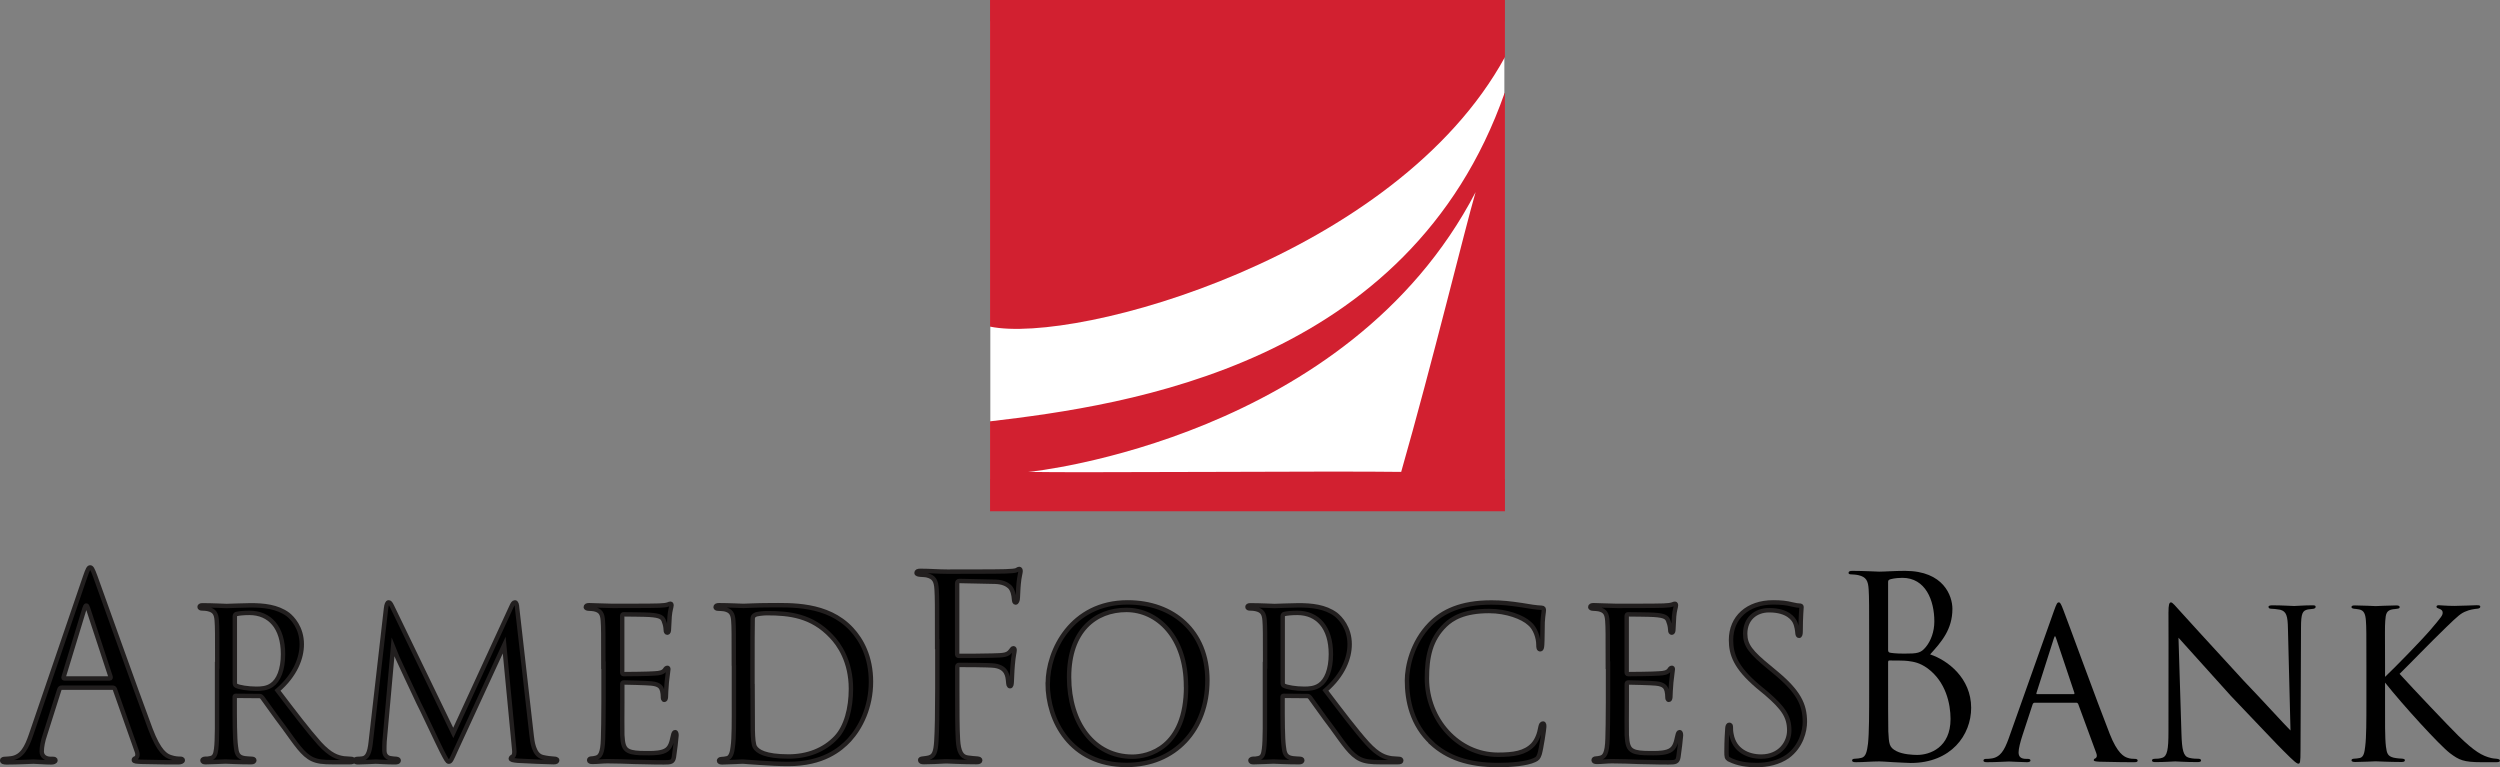
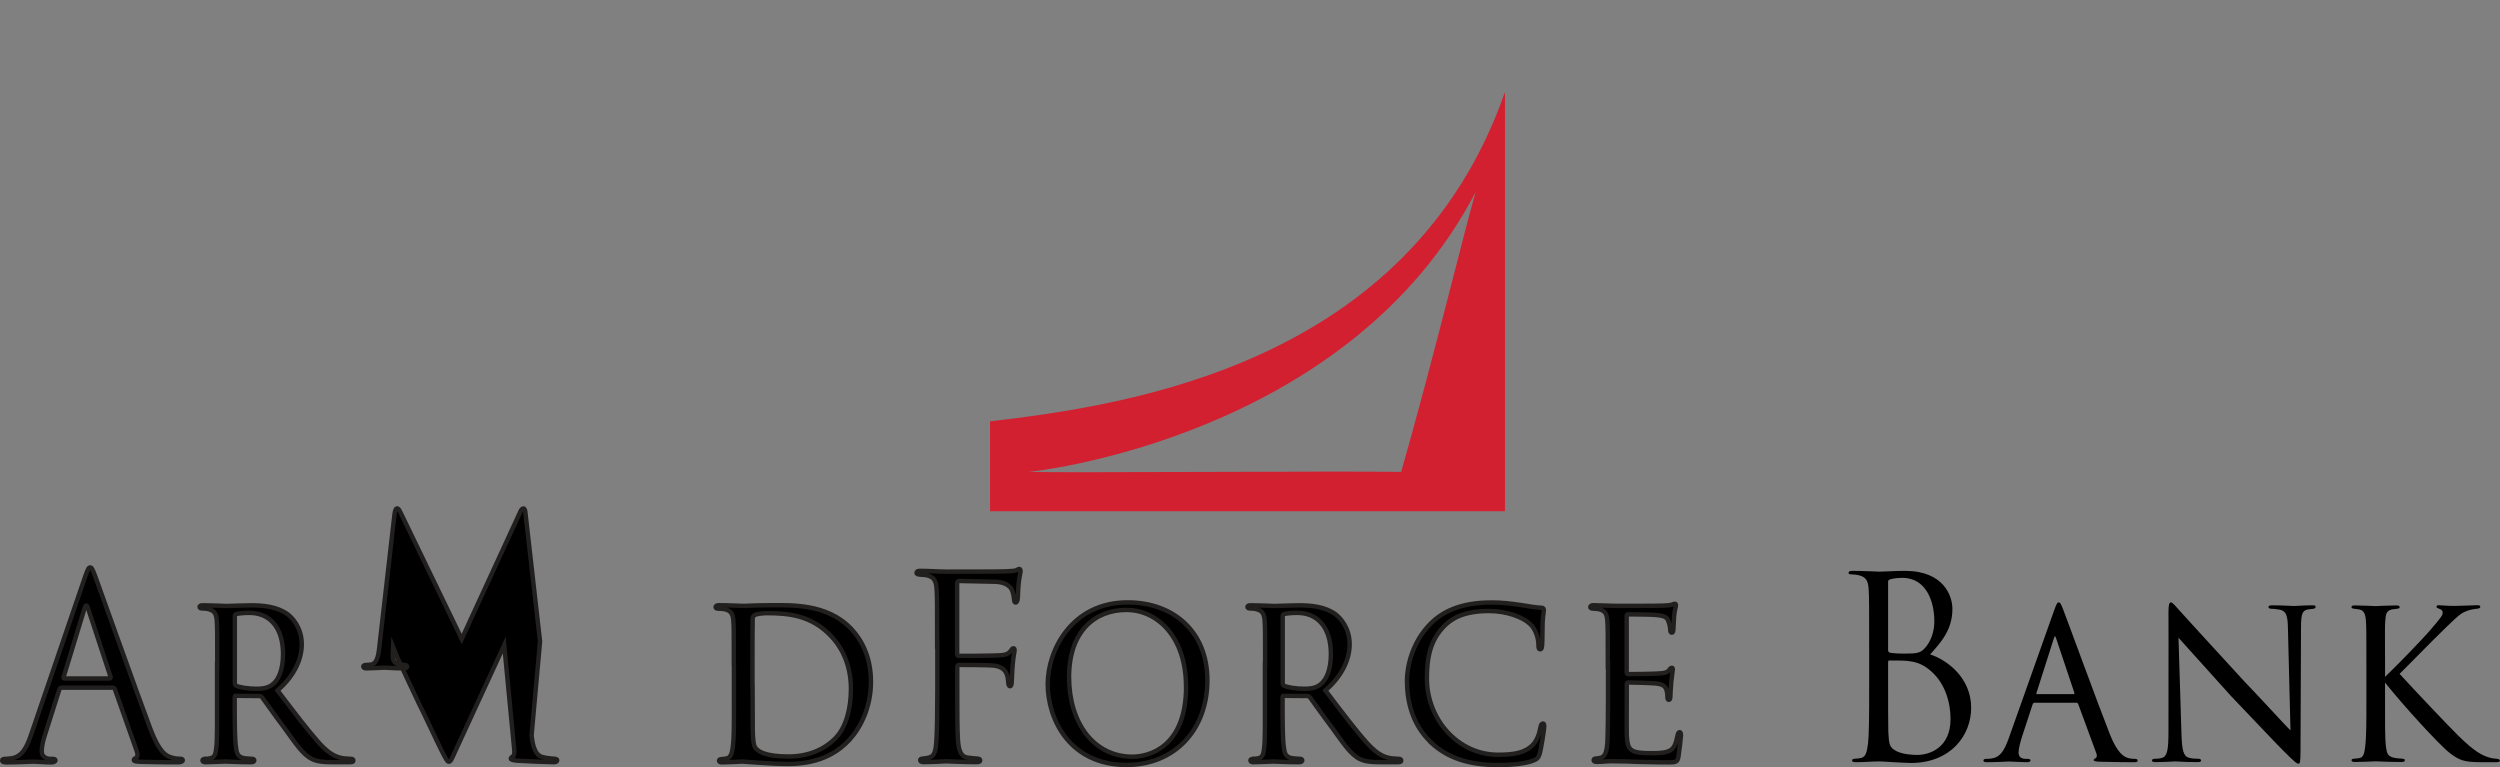
<svg xmlns="http://www.w3.org/2000/svg" id="Layer_2" data-name="Layer 2" viewBox="0 0 254.66 78.14">
  <rect x="0" y="0" width="254.66" height="78.14" fill="#808080" stroke="none" />
  <defs>
    <style>
      .cls-1 {
        stroke: #221f1f;
        stroke-miterlimit: 10;
        stroke-width: .45px;
      }

      .cls-2, .cls-3, .cls-4 {
        stroke-width: 0px;
      }

      .cls-3 {
        fill: #d22030;
      }

      .cls-4 {
        fill: #fff;
      }
    </style>
  </defs>
  <g id="Layer_1-2" data-name="Layer 1">
    <g>
-       <rect class="cls-4" x="100.88" y="2.16" width="52.36" height="46.65" />
      <g>
        <g>
          <path class="cls-3" d="M104.75,48.07c.63-.03,32.57-3.5,45.56-28.5-1.06,3.63-4.42,17.44-7.58,28.5-3.4-.05-11.17-.03-18.95,0-4.49.01-8.97.03-12.63.03-2.7,0-4.95,0-6.41-.03M153.27,9.46c-9.72,27.74-38.49,31.82-52.42,33.46v9.16h52.45V9.46h-.03Z" />
-           <path class="cls-3" d="M100.85,0v33.27c8.85,1.83,41.37-7.19,52.45-27.46V0h-52.45Z" />
        </g>
        <g>
          <path class="cls-1" d="M6.28,70.04c-.12,0-.19.08-.24.21l-1.45,4.57c-.22.64-.34,1.26-.34,1.73,0,.52.46.75.87.75h.22c.24,0,.31.05.31.15,0,.15-.22.21-.43.21-.58,0-1.54-.08-1.81-.08s-1.59.08-2.73.08c-.31,0-.46-.05-.46-.21,0-.1.12-.15.34-.15.17,0,.39-.03.58-.05,1.11-.15,1.59-1.13,2.03-2.42l5.48-16.02c.29-.85.39-1.01.53-1.01s.24.13.53.93c.36.98,4.15,11.63,5.62,15.55.87,2.3,1.57,2.71,2.08,2.86.36.13.75.15.94.15.14,0,.27.03.27.15,0,.15-.22.21-.48.21-.36,0-2.12,0-3.79-.05-.46-.03-.72-.03-.72-.18,0-.1.07-.15.17-.18.14-.05.29-.28.14-.7l-2.24-6.34c-.05-.1-.1-.15-.22-.15h-5.19ZM11.16,69.11c.12,0,.12-.08.1-.18l-2.29-6.96c-.12-.39-.24-.39-.36,0l-2.12,6.96c-.05.13,0,.18.07.18h4.61Z" />
          <path class="cls-1" d="M22.13,67.77c0-3.28,0-3.88-.05-4.55-.05-.67-.21-1.04-.93-1.19-.14-.03-.37-.05-.56-.05-.16,0-.26-.05-.26-.15s.07-.17.28-.17c1,0,2.42.07,2.47.07.21,0,1.79-.07,2.44-.07,1.3,0,2.72.12,3.82.94.44.35,1.4,1.34,1.4,3.03,0,1.37-.63,3.11-2.47,4.7,1.7,2.24,3.1,4.08,4.28,5.4,1.12,1.22,1.82,1.42,2.47,1.52.16.02.65.05.72.05.19,0,.26.07.26.17,0,.13-.09.17-.42.17h-1.63c-1.09,0-1.61-.07-2.12-.3-.98-.45-1.68-1.57-2.89-3.23-.91-1.19-1.84-2.54-2.23-3.06-.09-.1-.14-.15-.28-.15l-2.4-.02c-.09,0-.12.02-.12.12v.35c0,1.99,0,3.8.12,4.7.07.6.14,1.09.91,1.19.23.02.49.05.67.05.21,0,.3.07.3.15,0,.12-.09.2-.33.2-1.21,0-2.51-.07-2.61-.07-.37,0-1.4.07-2.02.07-.23,0-.33-.05-.33-.2,0-.07.14-.15.28-.15.16,0,.33,0,.51-.05.4-.07.54-.35.61-.95.12-.9.09-2.93.09-4.8v-3.73ZM23.92,69.54c0,.12.02.25.12.3.3.17,1.23.32,2.07.32.49,0,1.07-.03,1.56-.37.7-.47,1.16-1.57,1.16-3.16,0-2.71-1.35-4.2-3.42-4.2-.58,0-1.07.05-1.35.12-.07.03-.14.1-.14.22v6.76Z" />
-           <path class="cls-1" d="M54.15,74.91c.07.6.21,1.99,1.12,2.21.4.1.86.15,1.19.17.09,0,.3.03.3.15s-.09.2-.35.2c-.42,0-2.93-.1-3.68-.15-.51-.05-.7-.1-.7-.22,0-.07.09-.17.21-.22.12-.05.19-.35.14-.7l-1.02-10.64-4.93,10.69c-.44.97-.51,1.19-.72,1.19-.14,0-.26-.22-.7-1.07-.37-.72-2.23-4.7-2.37-4.92-.14-.3-2.42-5.12-2.61-5.64l-.86,9.57c-.02.35-.02.57-.02.95,0,.27.12.65.58.75.26.05.42.05.65.07.19.03.23.1.23.15,0,.17-.14.2-.4.2-.74,0-1.75-.07-1.93-.07-.23,0-1.21.07-1.79.07-.21,0-.35-.03-.35-.2,0-.05.09-.15.3-.15.16,0,.19,0,.44-.03.56-.05.77-.65.88-1.64l1.56-13.65c.05-.42.14-.62.26-.62s.19.07.35.4l6.24,12.9,5.93-12.88c.12-.27.21-.42.35-.42s.21.22.23.62l1.47,12.93Z" />
-           <path class="cls-1" d="M61.46,67.77c0-3.26,0-3.85-.05-4.53-.05-.7-.21-1.04-.88-1.19-.14-.02-.37-.05-.56-.05-.16,0-.3-.07-.3-.15,0-.15.12-.2.35-.2.47,0,1.09.05,2.4.07.12,0,4.26,0,4.72-.03.47-.02.72-.05.91-.12.14-.05.16-.07.26-.07.05,0,.09.05.09.17,0,.15-.14.5-.19,1.12-.02.42-.05.82-.07,1.29,0,.22-.05.37-.16.37s-.16-.1-.16-.27c-.02-.37-.09-.62-.16-.8-.14-.5-.35-.67-1.51-.75-.3-.03-2.61-.05-2.65-.05-.07,0-.12.05-.12.2v5.64c0,.15.02.25.14.25.28,0,2.65-.02,3.14-.07.54-.02.88-.1,1.07-.37.09-.15.16-.2.26-.2.05,0,.09.02.09.15s-.09.6-.16,1.32c-.07.7-.07,1.19-.09,1.52-.02.2-.07.27-.16.27-.12,0-.14-.15-.14-.32,0-.15-.02-.4-.07-.6-.09-.32-.23-.67-1.12-.75-.54-.05-2.42-.1-2.79-.1-.14,0-.16.07-.16.17v1.81c0,.77-.02,2.96,0,3.38.05.92.16,1.39.65,1.62.35.17.91.22,1.7.22.44,0,1.19.03,1.77-.15.7-.22.86-.72,1.05-1.64.05-.25.12-.35.21-.35.14,0,.14.22.14.37,0,.17-.19,1.74-.26,2.16-.09.5-.26.55-1.02.55-1.54,0-2.19-.05-3-.05-.81-.03-1.88-.07-2.75-.07-.54,0-.98.07-1.54.07-.21,0-.33-.05-.33-.17,0-.1.09-.17.21-.17.14,0,.3-.03.47-.07.42-.1.7-.42.74-1.96.02-.84.05-1.86.05-3.75v-3.73Z" />
+           <path class="cls-1" d="M54.15,74.91c.07.6.21,1.99,1.12,2.21.4.1.86.15,1.19.17.09,0,.3.03.3.15s-.09.2-.35.2c-.42,0-2.93-.1-3.68-.15-.51-.05-.7-.1-.7-.22,0-.07.09-.17.21-.22.12-.05.19-.35.14-.7l-1.02-10.64-4.93,10.69c-.44.97-.51,1.19-.72,1.19-.14,0-.26-.22-.7-1.07-.37-.72-2.23-4.7-2.37-4.92-.14-.3-2.42-5.12-2.61-5.64c-.02.35-.02.57-.02.95,0,.27.12.65.58.75.26.05.42.05.65.07.19.03.23.1.23.15,0,.17-.14.2-.4.2-.74,0-1.75-.07-1.93-.07-.23,0-1.21.07-1.79.07-.21,0-.35-.03-.35-.2,0-.05.09-.15.3-.15.16,0,.19,0,.44-.03.56-.05.77-.65.88-1.64l1.56-13.65c.05-.42.14-.62.26-.62s.19.07.35.4l6.24,12.9,5.93-12.88c.12-.27.21-.42.35-.42s.21.22.23.62l1.47,12.93Z" />
          <path class="cls-1" d="M74.75,67.77c0-3.28,0-3.9-.05-4.55-.05-.67-.23-1.02-.91-1.17-.14-.02-.49-.05-.67-.05-.12,0-.23-.07-.23-.15,0-.15.14-.2.35-.2.95,0,2.42.07,2.49.07.16,0,1.37-.07,2.68-.07,2.05,0,5.86-.22,8.33,2.44,1.02,1.09,1.98,2.83,1.98,5.35,0,2.63-1.07,4.7-2.21,5.94-.91.97-2.68,2.44-6.21,2.44-.88,0-2.02-.05-2.91-.12-.88-.05-1.61-.12-1.68-.12-.05,0-.35,0-.79.03-.44,0-1,.05-1.35.05-.21,0-.33-.05-.33-.17,0-.07.07-.17.26-.17s.35-.03.54-.07c.4-.07.54-.6.6-1.14.14-.92.12-2.61.12-4.63v-3.68ZM76.66,69.89c0,2.24.02,4.18.02,4.55.02.77.07,1.44.23,1.67.26.42,1,.95,3.42.95,1.91,0,3.63-.65,4.84-1.94,1.02-1.09,1.51-2.96,1.51-4.95,0-2.81-1.21-4.53-2-5.35-1.98-2.11-4.26-2.36-6.56-2.36-.33,0-1.05.07-1.19.17-.19.1-.26.2-.26.42-.02.72-.02,2.83-.02,4.33v2.51Z" />
          <path class="cls-1" d="M95.46,65.63c0-4.02,0-4.75-.05-5.57-.05-.88-.24-1.29-1.04-1.47-.14-.03-.39-.03-.6-.05s-.41-.05-.41-.18c0-.15.12-.21.39-.21.94,0,1.86.08,2.73.08.48,0,5.38,0,5.94-.03.56-.03.99-.03,1.18-.15.07-.05.17-.1.22-.1.1,0,.14.1.14.23s-.1.49-.14.8c-.1.75-.1,1.16-.14,1.88,0,.31-.12.52-.22.52-.12,0-.14-.1-.17-.34-.02-.36-.12-.98-.46-1.29-.29-.26-.72-.46-1.42-.49-1.23-.03-2.46-.05-3.69-.08-.14,0-.22.08-.22.28v7.12c0,.15.02.23.17.23.99,0,2.37,0,3.36-.03,1.28-.03,1.59-.05,1.93-.49.12-.15.17-.26.27-.26s.12.08.12.21c0,.15-.12.59-.19,1.44-.07.77-.07,1.39-.1,1.78-.02.28-.05.44-.17.44-.14,0-.17-.18-.19-.44-.05-.57-.12-1.47-1.38-1.65-.6-.08-3.23-.08-3.64-.08-.12,0-.17.05-.17.23v2.19c0,2.19,0,4.02.07,5.21.07,1.16.34,1.73.99,1.81.31.05.72.08.99.1.22.03.29.08.29.18,0,.13-.12.18-.39.18-1.35,0-2.85-.08-2.97-.08h-.22c-.48.03-1.57.08-2.15.08-.27,0-.39-.05-.39-.21,0-.08.05-.13.27-.15.24-.03.46-.05.63-.1.51-.15.68-.54.75-1.68.07-1.11.1-2.91.1-5.34v-4.54Z" />
          <path class="cls-1" d="M106.73,69.61c0-3.31,2.4-8.25,8.14-8.25,4.61,0,8.12,2.93,8.12,7.93s-3.28,8.63-8.24,8.63c-5.7,0-8.03-4.53-8.03-8.3ZM120.81,69.91c0-5-2.89-7.78-6.07-7.78s-5.84,2.14-5.84,6.84,2.54,8.11,6.45,8.11c1.56,0,5.47-.85,5.47-7.16Z" />
          <path class="cls-1" d="M128.87,67.77c0-3.28,0-3.88-.05-4.55-.05-.67-.21-1.04-.93-1.19-.14-.03-.37-.05-.56-.05-.16,0-.26-.05-.26-.15s.07-.17.28-.17c1,0,2.42.07,2.47.07.21,0,1.79-.07,2.44-.07,1.3,0,2.72.12,3.82.94.44.35,1.4,1.34,1.4,3.03,0,1.37-.63,3.11-2.47,4.7,1.7,2.24,3.09,4.08,4.28,5.4,1.12,1.22,1.82,1.42,2.47,1.52.16.02.65.05.72.05.19,0,.26.07.26.17,0,.13-.09.17-.42.17h-1.63c-1.09,0-1.61-.07-2.12-.3-.98-.45-1.68-1.57-2.89-3.23-.91-1.19-1.84-2.54-2.23-3.06-.09-.1-.14-.15-.28-.15l-2.4-.02c-.09,0-.12.02-.12.12v.35c0,1.99,0,3.8.12,4.7.07.6.14,1.09.91,1.19.23.02.49.05.68.05.21,0,.3.07.3.15,0,.12-.09.2-.33.2-1.21,0-2.51-.07-2.61-.07-.37,0-1.4.07-2.02.07-.23,0-.33-.05-.33-.2,0-.07.14-.15.28-.15.16,0,.33,0,.51-.05.4-.07.53-.35.6-.95.12-.9.09-2.93.09-4.8v-3.73ZM130.66,69.54c0,.12.02.25.12.3.3.17,1.23.32,2.07.32.49,0,1.07-.03,1.56-.37.7-.47,1.16-1.57,1.16-3.16,0-2.71-1.35-4.2-3.42-4.2-.58,0-1.07.05-1.35.12-.07.03-.14.1-.14.22v6.76Z" />
          <path class="cls-1" d="M145.81,75.66c-1.98-1.84-2.49-4.28-2.49-6.34,0-1.39.51-3.85,2.35-5.74,1.26-1.29,3.14-2.21,6.26-2.21,1.07,0,1.93.1,3.07.27.74.13,1.49.25,2.05.27.19,0,.21.13.21.25,0,.2-.07.42-.12,1.22-.02.7-.02,1.99-.05,2.29-.02.35-.07.47-.19.47-.16,0-.19-.15-.19-.47,0-.72-.33-1.69-.91-2.16-.7-.65-2.33-1.27-4.12-1.27-2.58,0-3.77.77-4.47,1.44-1.51,1.47-1.86,3.26-1.86,5.44,0,4.13,3.14,7.76,7.24,7.76,1.58,0,2.75-.17,3.56-1.02.42-.47.65-1.09.77-1.79.05-.25.12-.37.26-.37.12,0,.12.17.12.35,0,.2-.3,2.21-.47,2.76-.14.4-.21.47-.53.62-.81.37-2.37.5-3.68.5-3.07,0-5.17-.75-6.82-2.26Z" />
          <path class="cls-1" d="M163.78,67.77c0-3.26,0-3.85-.05-4.53-.05-.7-.21-1.04-.88-1.19-.14-.02-.37-.05-.56-.05-.16,0-.3-.07-.3-.15,0-.15.12-.2.35-.2.46,0,1.09.05,2.4.07.12,0,4.26,0,4.72-.03.46-.02.72-.05.91-.12.14-.05.16-.07.26-.07.05,0,.09.05.09.17,0,.15-.14.5-.19,1.12-.02.42-.05.82-.07,1.29,0,.22-.05.37-.16.37s-.16-.1-.16-.27c-.02-.37-.09-.62-.16-.8-.14-.5-.35-.67-1.51-.75-.3-.03-2.61-.05-2.65-.05-.07,0-.12.05-.12.2v5.64c0,.15.02.25.14.25.28,0,2.65-.02,3.14-.07.54-.02.88-.1,1.07-.37.09-.15.16-.2.26-.2.05,0,.09.02.09.15s-.09.6-.16,1.32c-.07.7-.07,1.19-.09,1.52-.02.2-.07.27-.16.27-.12,0-.14-.15-.14-.32,0-.15-.02-.4-.07-.6-.09-.32-.23-.67-1.12-.75-.54-.05-2.42-.1-2.79-.1-.14,0-.16.07-.16.17v1.81c0,.77-.02,2.96,0,3.38.05.92.16,1.39.65,1.62.35.17.91.22,1.7.22.44,0,1.19.03,1.77-.15.7-.22.86-.72,1.05-1.64.05-.25.12-.35.21-.35.14,0,.14.22.14.37,0,.17-.19,1.74-.26,2.16-.09.5-.26.55-1.02.55-1.54,0-2.19-.05-3-.05-.81-.03-1.88-.07-2.75-.07-.54,0-.98.07-1.54.07-.21,0-.33-.05-.33-.17,0-.1.09-.17.21-.17.14,0,.3-.03.47-.07.42-.1.7-.42.74-1.96.02-.84.05-1.86.05-3.75v-3.73Z" />
-           <path class="cls-1" d="M176.17,77.37c-.3-.15-.3-.25-.3-.85,0-1.14.07-1.99.09-2.34.02-.22.07-.35.19-.35s.16.07.16.25c0,.15,0,.45.07.75.3,1.62,1.68,2.24,3.02,2.24,1.93,0,2.86-1.42,2.86-2.66,0-1.42-.61-2.29-2.3-3.75l-.93-.77c-2.23-1.91-2.7-3.23-2.7-4.7,0-2.29,1.7-3.83,4.3-3.83.81,0,1.37.07,1.88.2.44.1.63.13.79.13s.21.05.21.15-.09.97-.09,2.41c0,.37-.05.52-.16.52s-.14-.1-.16-.27c-.02-.22-.07-.75-.28-1.17-.12-.22-.65-1.17-2.61-1.17-1.4,0-2.44.9-2.44,2.39,0,1.17.56,1.89,2.49,3.46l.54.45c2.42,1.99,3.05,3.31,3.05,5.07,0,.9-.35,2.49-1.77,3.53-.91.62-2.02.87-3.14.87-.98,0-1.88-.12-2.77-.55Z" />
          <path class="cls-2" d="M190.4,65.63c0-4.02,0-4.75-.05-5.57-.05-.88-.24-1.29-1.04-1.47-.19-.05-.6-.08-.7-.08-.22,0-.31-.05-.31-.15,0-.15.12-.21.39-.21,1.09,0,2.61.08,2.73.08.58,0,1.52-.08,2.63-.08,3.96,0,4.83,2.58,4.83,3.87,0,2.11-1.13,3.38-2.27,4.64,1.79.59,4.18,2.42,4.18,5.44,0,2.76-2.03,5.62-6.16,5.62-.27,0-1.04-.05-1.74-.08-.7-.05-1.38-.08-1.47-.08-.77,0-1.52.08-2.37.08-.27,0-.39-.05-.39-.18,0-.08.05-.18.36-.18.19,0,.36-.03.58-.08.48-.1.58-.7.68-1.44.12-1.08.12-3.12.12-5.6v-4.54ZM192.33,66.2c0,.18.05.23.17.28.14.03.58.1,1.47.1,1.35,0,1.69-.05,2.2-.67s.87-1.55.87-2.61c0-2.14-.89-4.44-3.26-4.44-.27,0-.77.03-1.16.13-.22.05-.29.13-.29.28v6.91ZM192.33,68.93c0,1.99,0,5.18.02,5.57.07,1.26.07,1.62.82,2.01.65.34,1.69.39,2.12.39,1.3,0,3.4-.75,3.4-3.66,0-1.55-.48-3.79-2.34-5.16-.82-.59-1.42-.67-2-.75-.31-.05-1.52-.05-1.88-.05-.1,0-.14.05-.14.18v1.47Z" />
          <path class="cls-2" d="M207.27,71.58c-.12,0-.19.07-.23.2l-1.02,3.11c-.23.7-.4,1.37-.4,1.76,0,.45.26.65.77.65h.16c.21,0,.28.07.28.17,0,.13-.19.17-.35.17-.51,0-1.58-.07-1.84-.07-.23,0-1.26.07-2.23.07-.26,0-.37-.05-.37-.17,0-.1.09-.17.28-.17.12,0,.33,0,.47-.03,1-.1,1.4-.92,1.79-1.96l4.65-13.1c.26-.72.33-.85.49-.85.12,0,.21.1.47.8.33.82,3.49,9.5,4.72,12.61.77,1.96,1.44,2.29,1.77,2.41.3.12.63.12.79.12s.28.05.28.17-.09.17-.35.17c-.23,0-1.98,0-3.54-.05-.44-.03-.58-.05-.58-.17,0-.07.07-.15.16-.17.09-.05.23-.17.09-.55l-1.84-5c-.05-.07-.09-.12-.19-.12h-4.24ZM211.23,70.71c.09,0,.09-.07.07-.15l-1.84-5.49c-.12-.35-.14-.35-.26,0l-1.75,5.49c-.05.1,0,.15.05.15h3.72Z" />
          <path class="cls-2" d="M220.89,62.38c0-.77.07-1.02.26-1.02.16,0,.56.5.72.67.21.25,3.44,3.78,6.7,7.33,1.82,1.89,4.14,4.45,4.75,5.05l-.26-10.34c-.02-1.34-.16-1.79-.79-1.96-.4-.07-.74-.1-.91-.1-.23,0-.28-.1-.28-.2,0-.12.19-.15.42-.15,1,0,1.98.07,2.19.07.23,0,.95-.07,1.86-.07.26,0,.33.03.33.15,0,.1-.07.17-.21.2s-.33.03-.58.07c-.54.12-.7.37-.7,1.86l-.05,12.48c0,1.24-.05,1.37-.21,1.37s-.4-.17-1.54-1.32c-.09-.05-3.33-3.48-5.35-5.59-2.42-2.69-4.75-5.27-5.33-5.92l.3,9.72c.05,1.72.19,2.36.77,2.51.37.1.77.1.95.1s.28.07.28.17c0,.13-.12.17-.37.17-1.26,0-2.09-.07-2.26-.07s-1.02.07-2.02.07c-.21,0-.35-.03-.35-.17,0-.1.09-.17.33-.17.16,0,.42,0,.72-.1.51-.17.63-.84.63-2.66,0-11.86.02-8.03,0-12.16Z" />
          <path class="cls-2" d="M242.96,68.94c1.07-1.02,3.61-3.61,4.65-4.82,1.12-1.32,1.21-1.44,1.21-1.72,0-.17-.09-.3-.37-.4-.16-.05-.26-.1-.26-.2,0-.07.05-.15.23-.15.14,0,.84.07,1.58.07.7,0,1.98-.07,2.28-.07.33,0,.37.05.37.15s-.07.17-.26.2c-.37.03-.86.12-1.14.25-.56.2-.86.47-2.07,1.64-1.7,1.64-3.72,3.75-4.75,4.75,1.26,1.39,5.03,5.37,6,6.32,1.63,1.59,2.42,2.04,3.35,2.26.26.05.14.03.54.07.21.03.33.07.33.2,0,.1-.12.15-.37.15h-1.51c-1.82,0-2.28-.22-3.21-.92-1.05-.8-4.77-4.87-6.61-7.19v1.96c0,1.91-.02,3.65.09,4.55.09.72.19.99.79,1.14.3.07.79.1.88.1.21.03.26.07.26.17s-.09.17-.33.17c-1.19,0-2.54-.07-2.65-.07-.07,0-1.44.07-2.09.07-.21,0-.37-.05-.37-.17,0-.1.09-.17.3-.17.12,0,.37-.03.56-.07.4-.1.47-.6.54-1.19.12-.9.12-2.66.12-4.52v-3.73c0-3.28,0-3.88-.05-4.55-.05-.67-.19-1.04-.68-1.14-.23-.05-.39-.05-.53-.07-.16-.03-.26-.07-.26-.17,0-.12.09-.17.35-.17.72,0,2.05.07,2.12.07.09,0,1.44-.07,2.09-.07.23,0,.35.05.35.17,0,.1-.07.15-.26.17-.14.03-.26.03-.42.05-.67.1-.74.47-.79,1.19-.05.67-.02,1.24-.02,4.53v1.17Z" />
        </g>
      </g>
    </g>
  </g>
</svg>